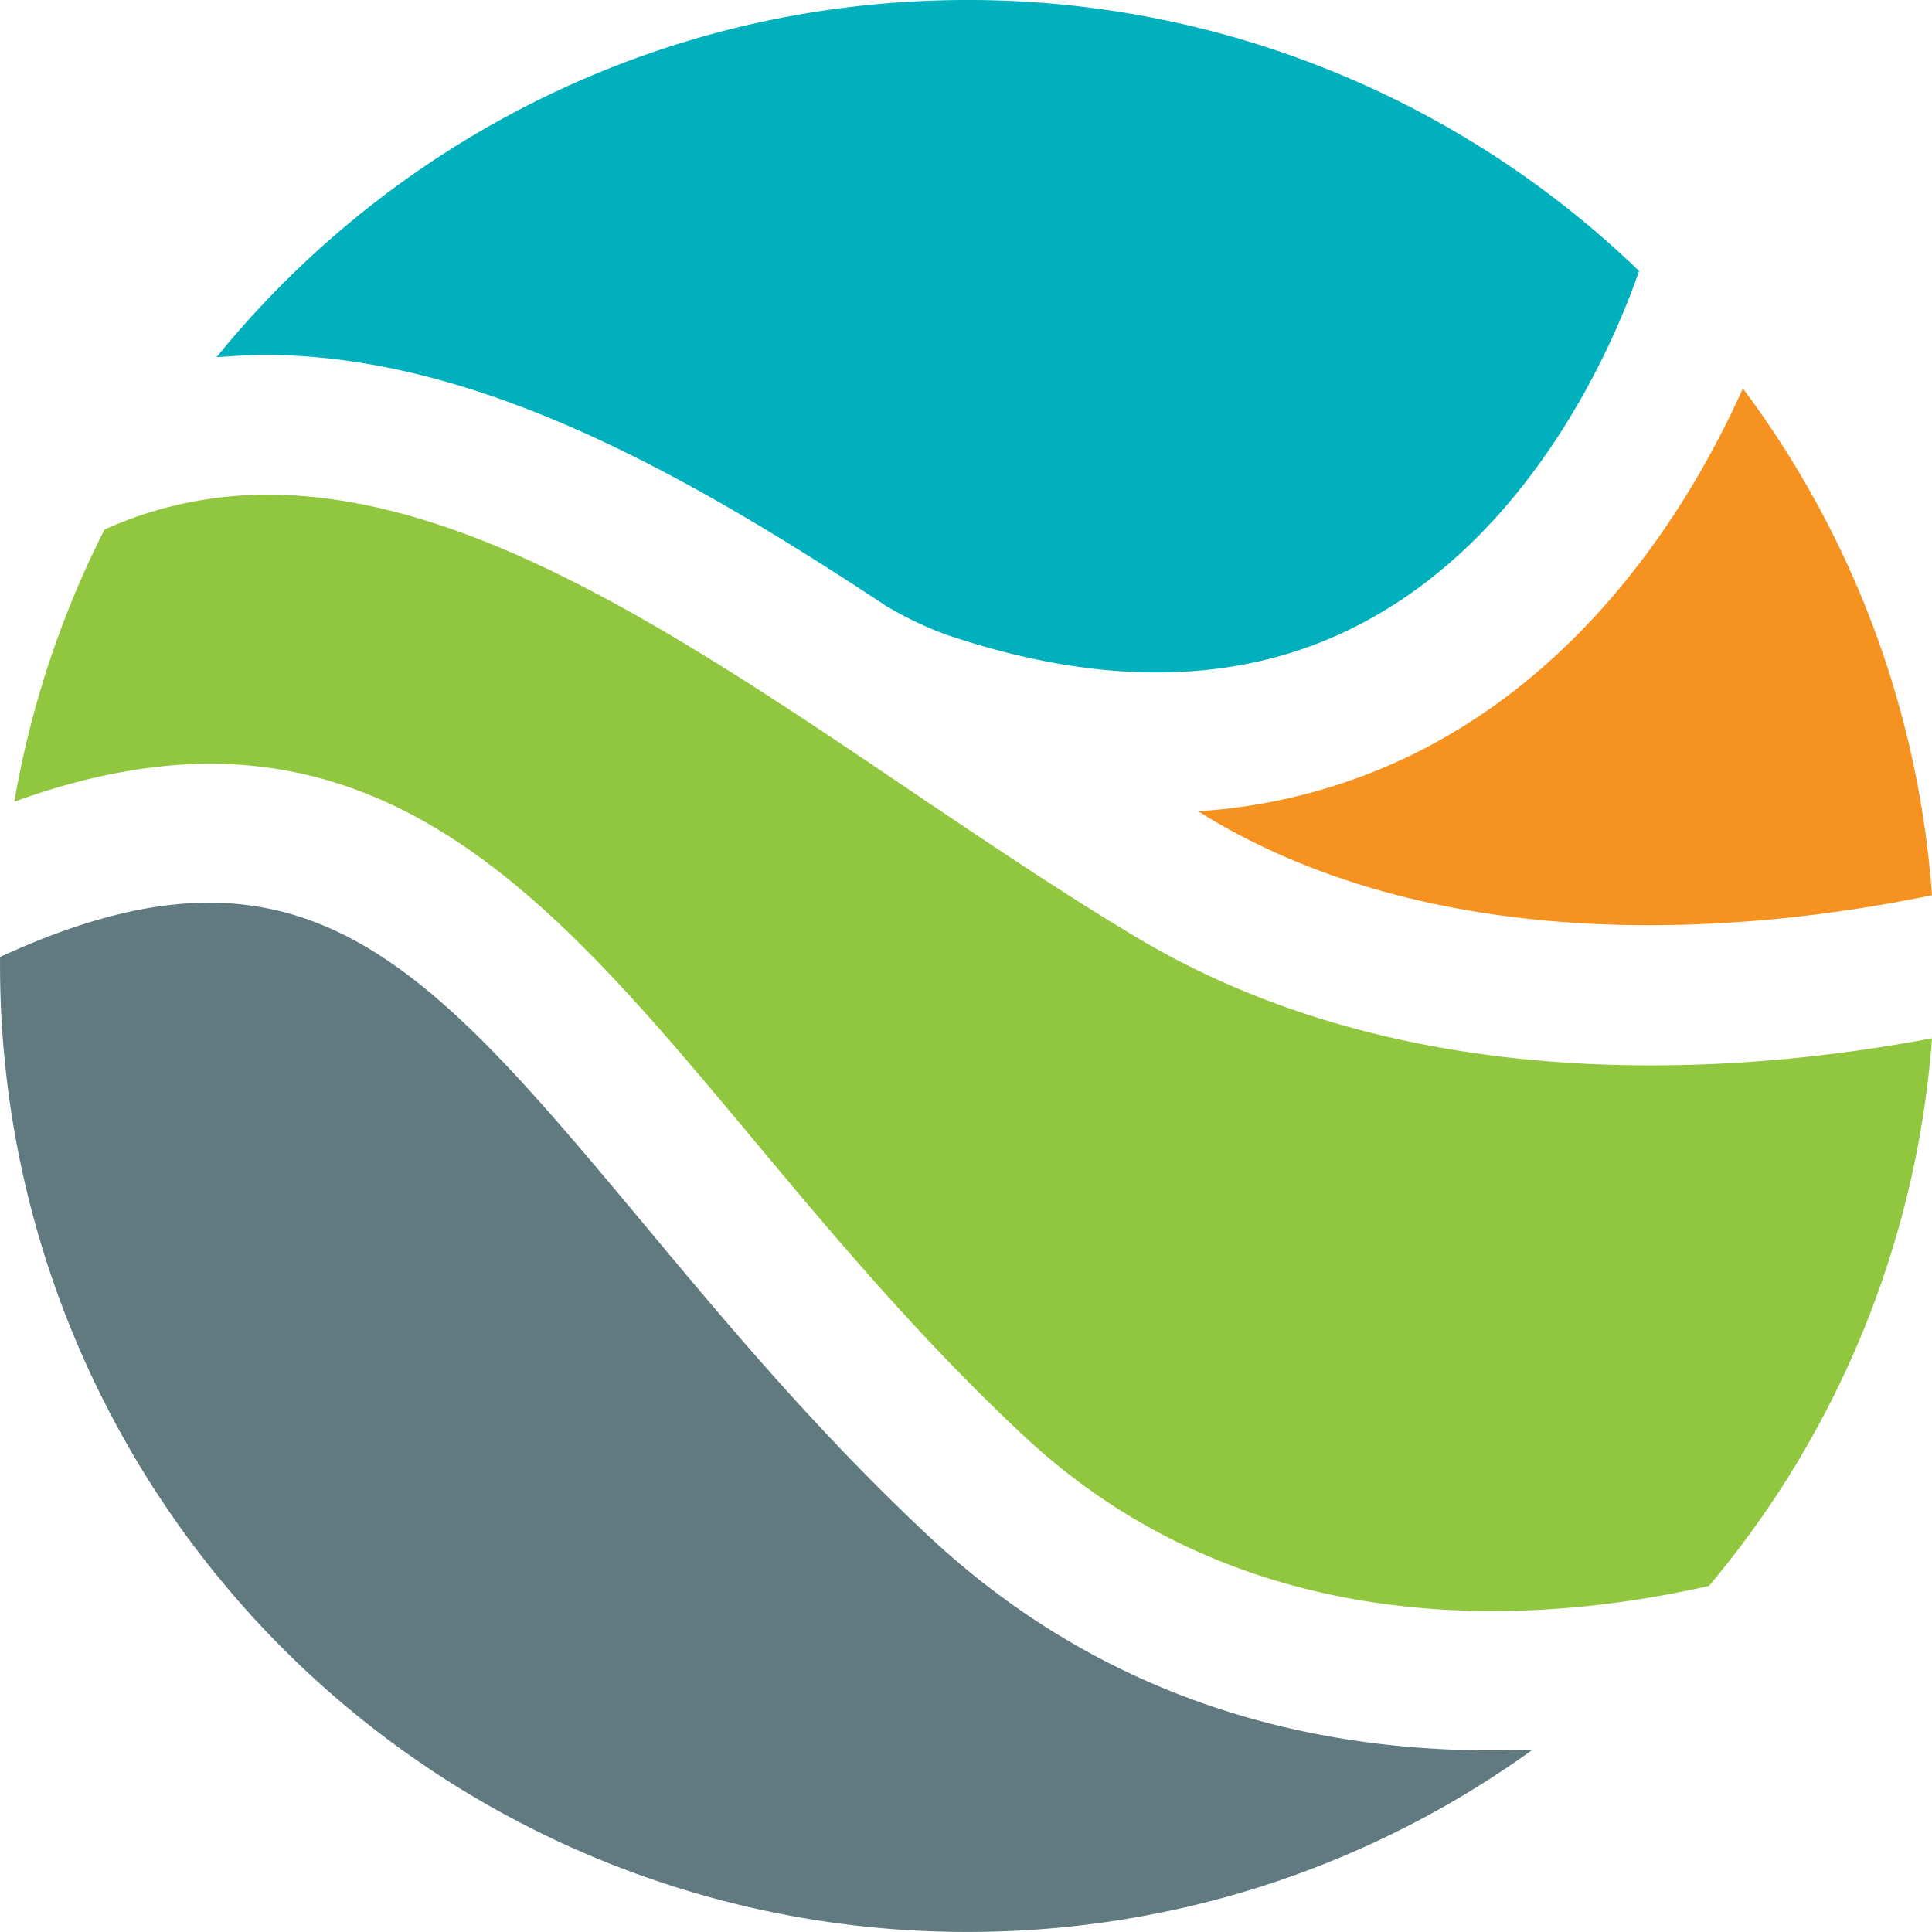
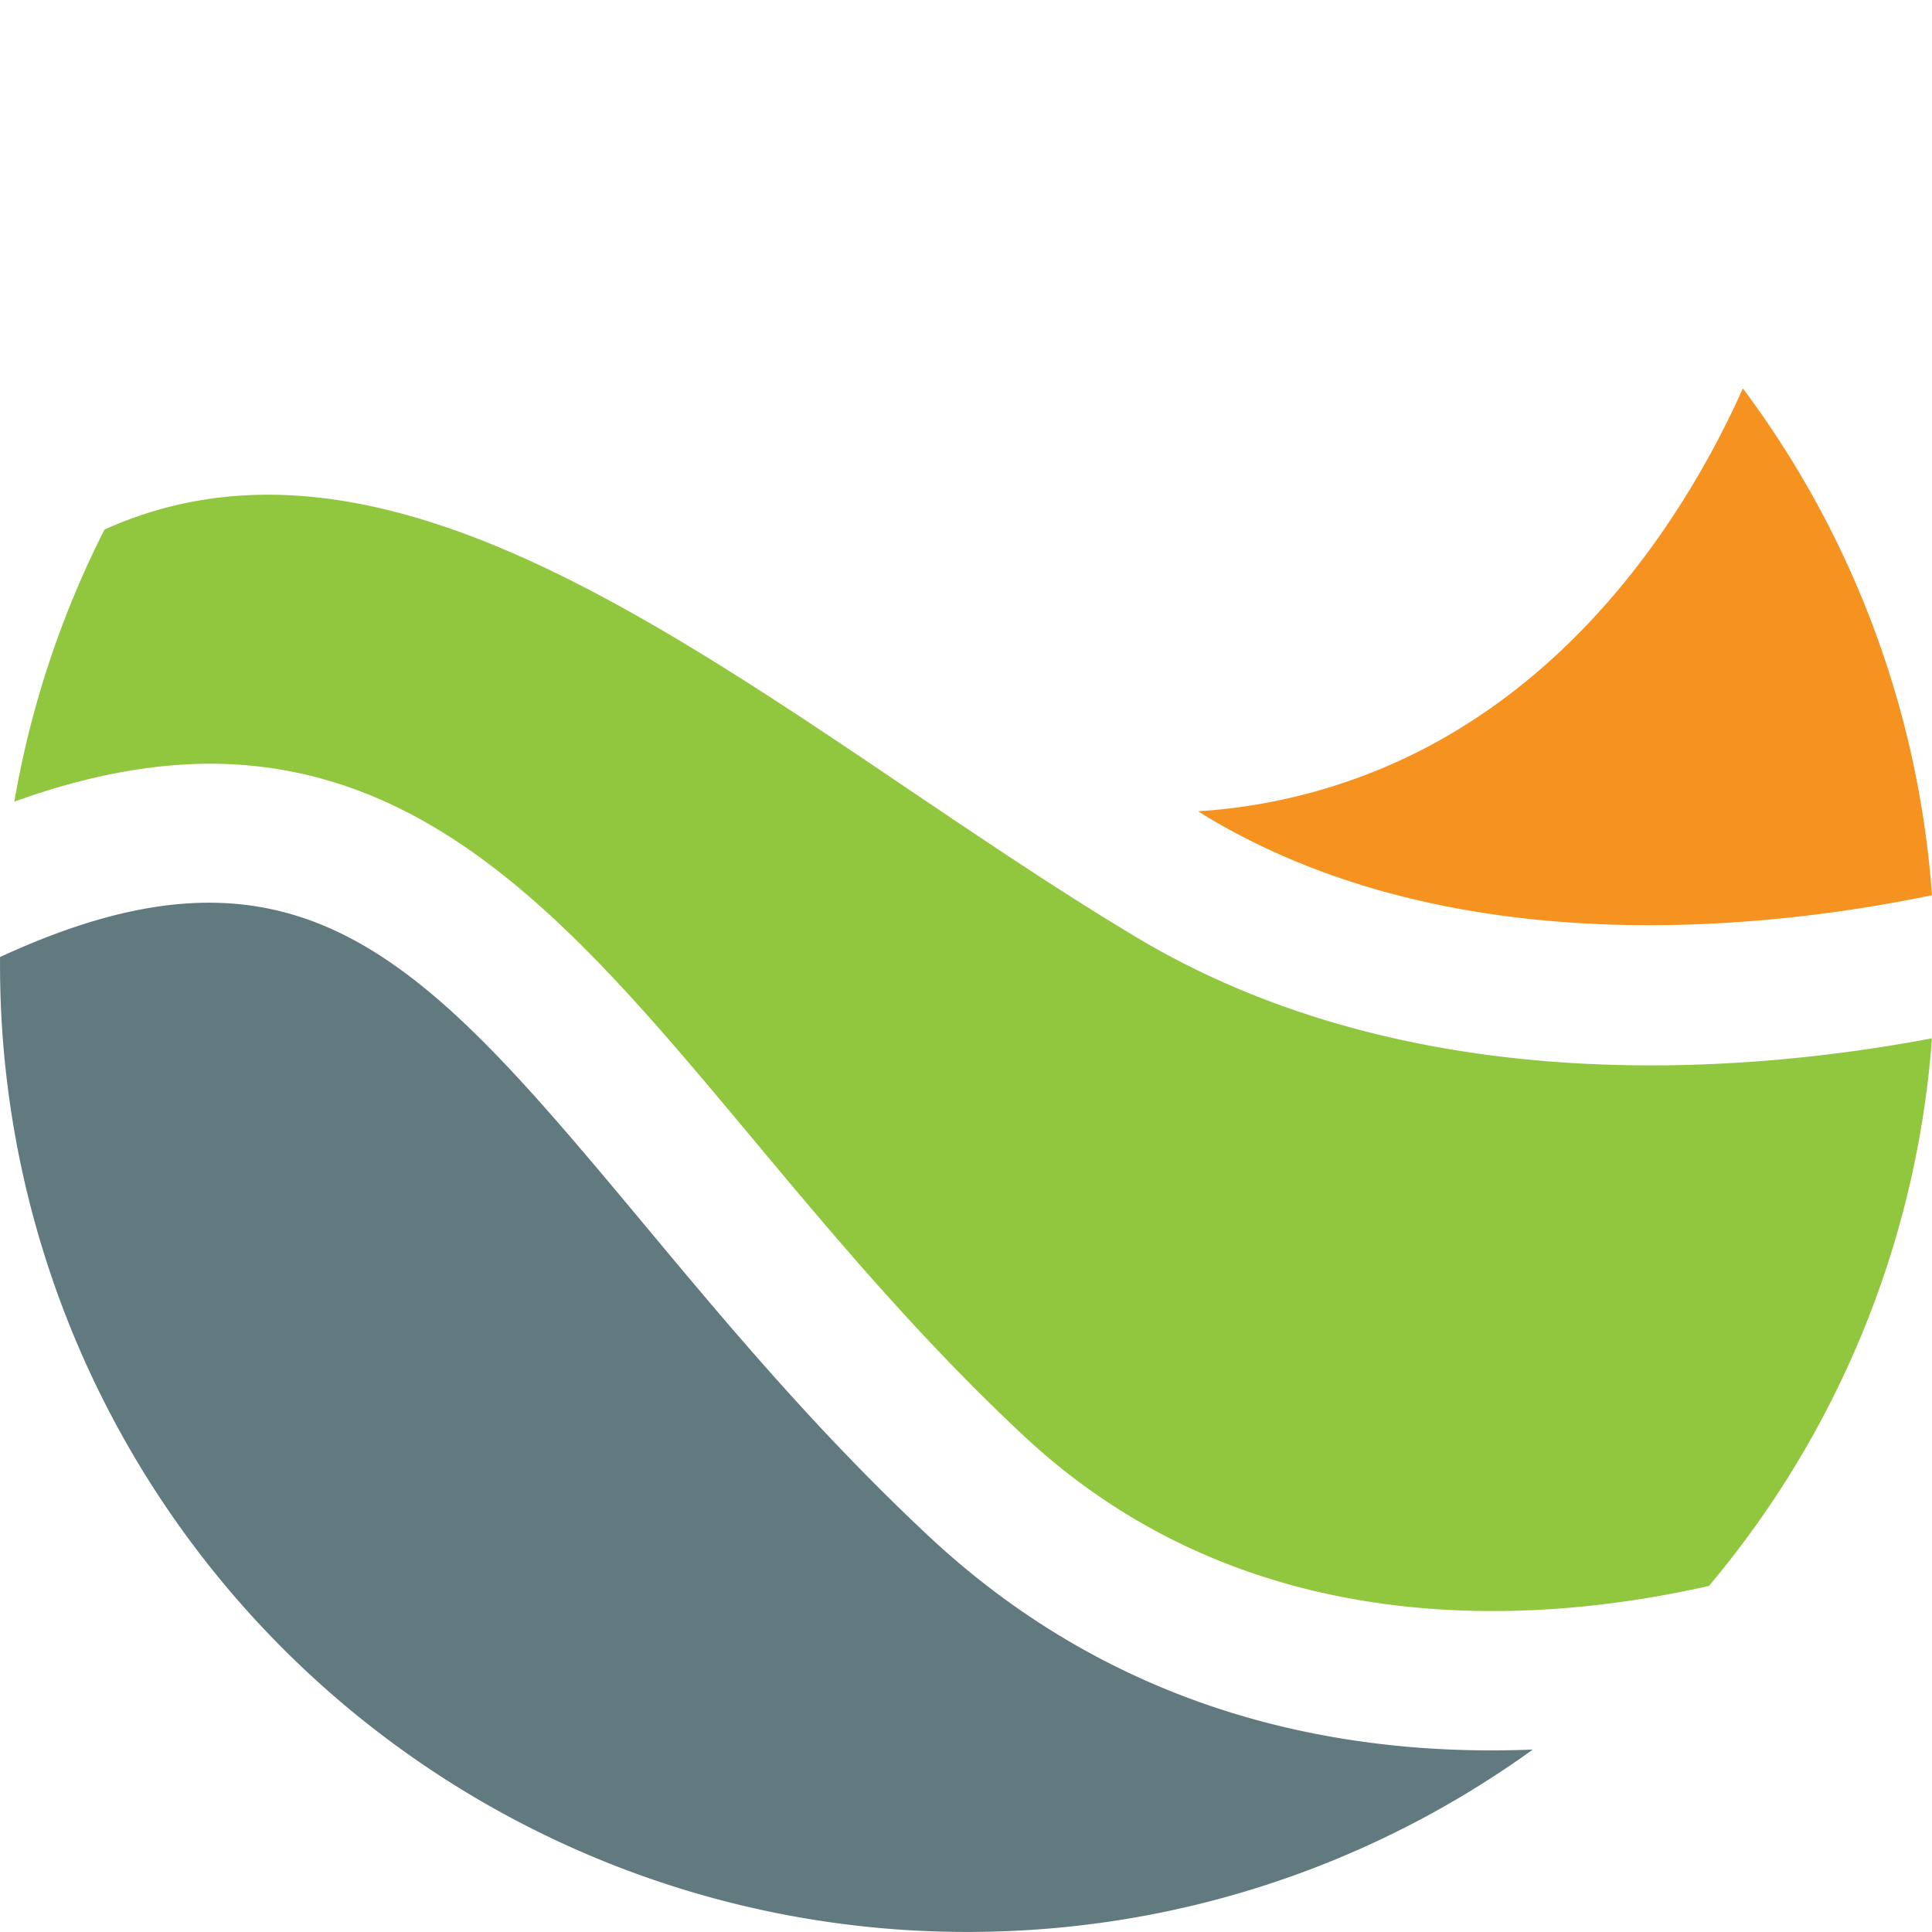
<svg xmlns="http://www.w3.org/2000/svg" width="32.709" height="32.708" viewBox="0 0 8.654 8.654">
  <path d="M6.347 3.37a2.55 2.55 0 01-.98.264l.035.022c1.118.674 2.55.5 3.252.354a4.305 4.305 0 00-.847-2.27c-.218.486-.665 1.231-1.46 1.63" fill="#f69220" />
-   <path d="M3.962 2.71c.06.036.16.091.28.134.696.235 1.31.224 1.823-.034.804-.402 1.172-1.292 1.277-1.596A4.324 4.324 0 004.333 0C2.975 0 1.763.624.97 1.6c.072-.005.145-.01.217-.01.95 0 1.893.538 2.776 1.12" fill="#00b0bc" />
  <path d="M5.078 4.191c-.33-.198-.665-.424-.99-.643-1.28-.865-2.493-1.683-3.62-1.176a4.31 4.31 0 00-.404 1.219c.32-.116.61-.169.874-.17 1.032 0 1.692.792 2.427 1.672.349.418.744.893 1.22 1.338 1.006.94 2.298.848 3.07.673a4.3 4.3 0 00.999-2.453c-.83.157-2.337.288-3.576-.46" fill="#91c73e" />
  <path d="M4.162 6.883c-.505-.472-.913-.962-1.273-1.394C1.905 4.31 1.358 3.66 0 4.287L0 4.327a4.33 4.33 0 004.333 4.327c.947 0 1.82-.303 2.533-.817-.836.034-1.843-.15-2.704-.954" fill="#607a80" />
</svg>